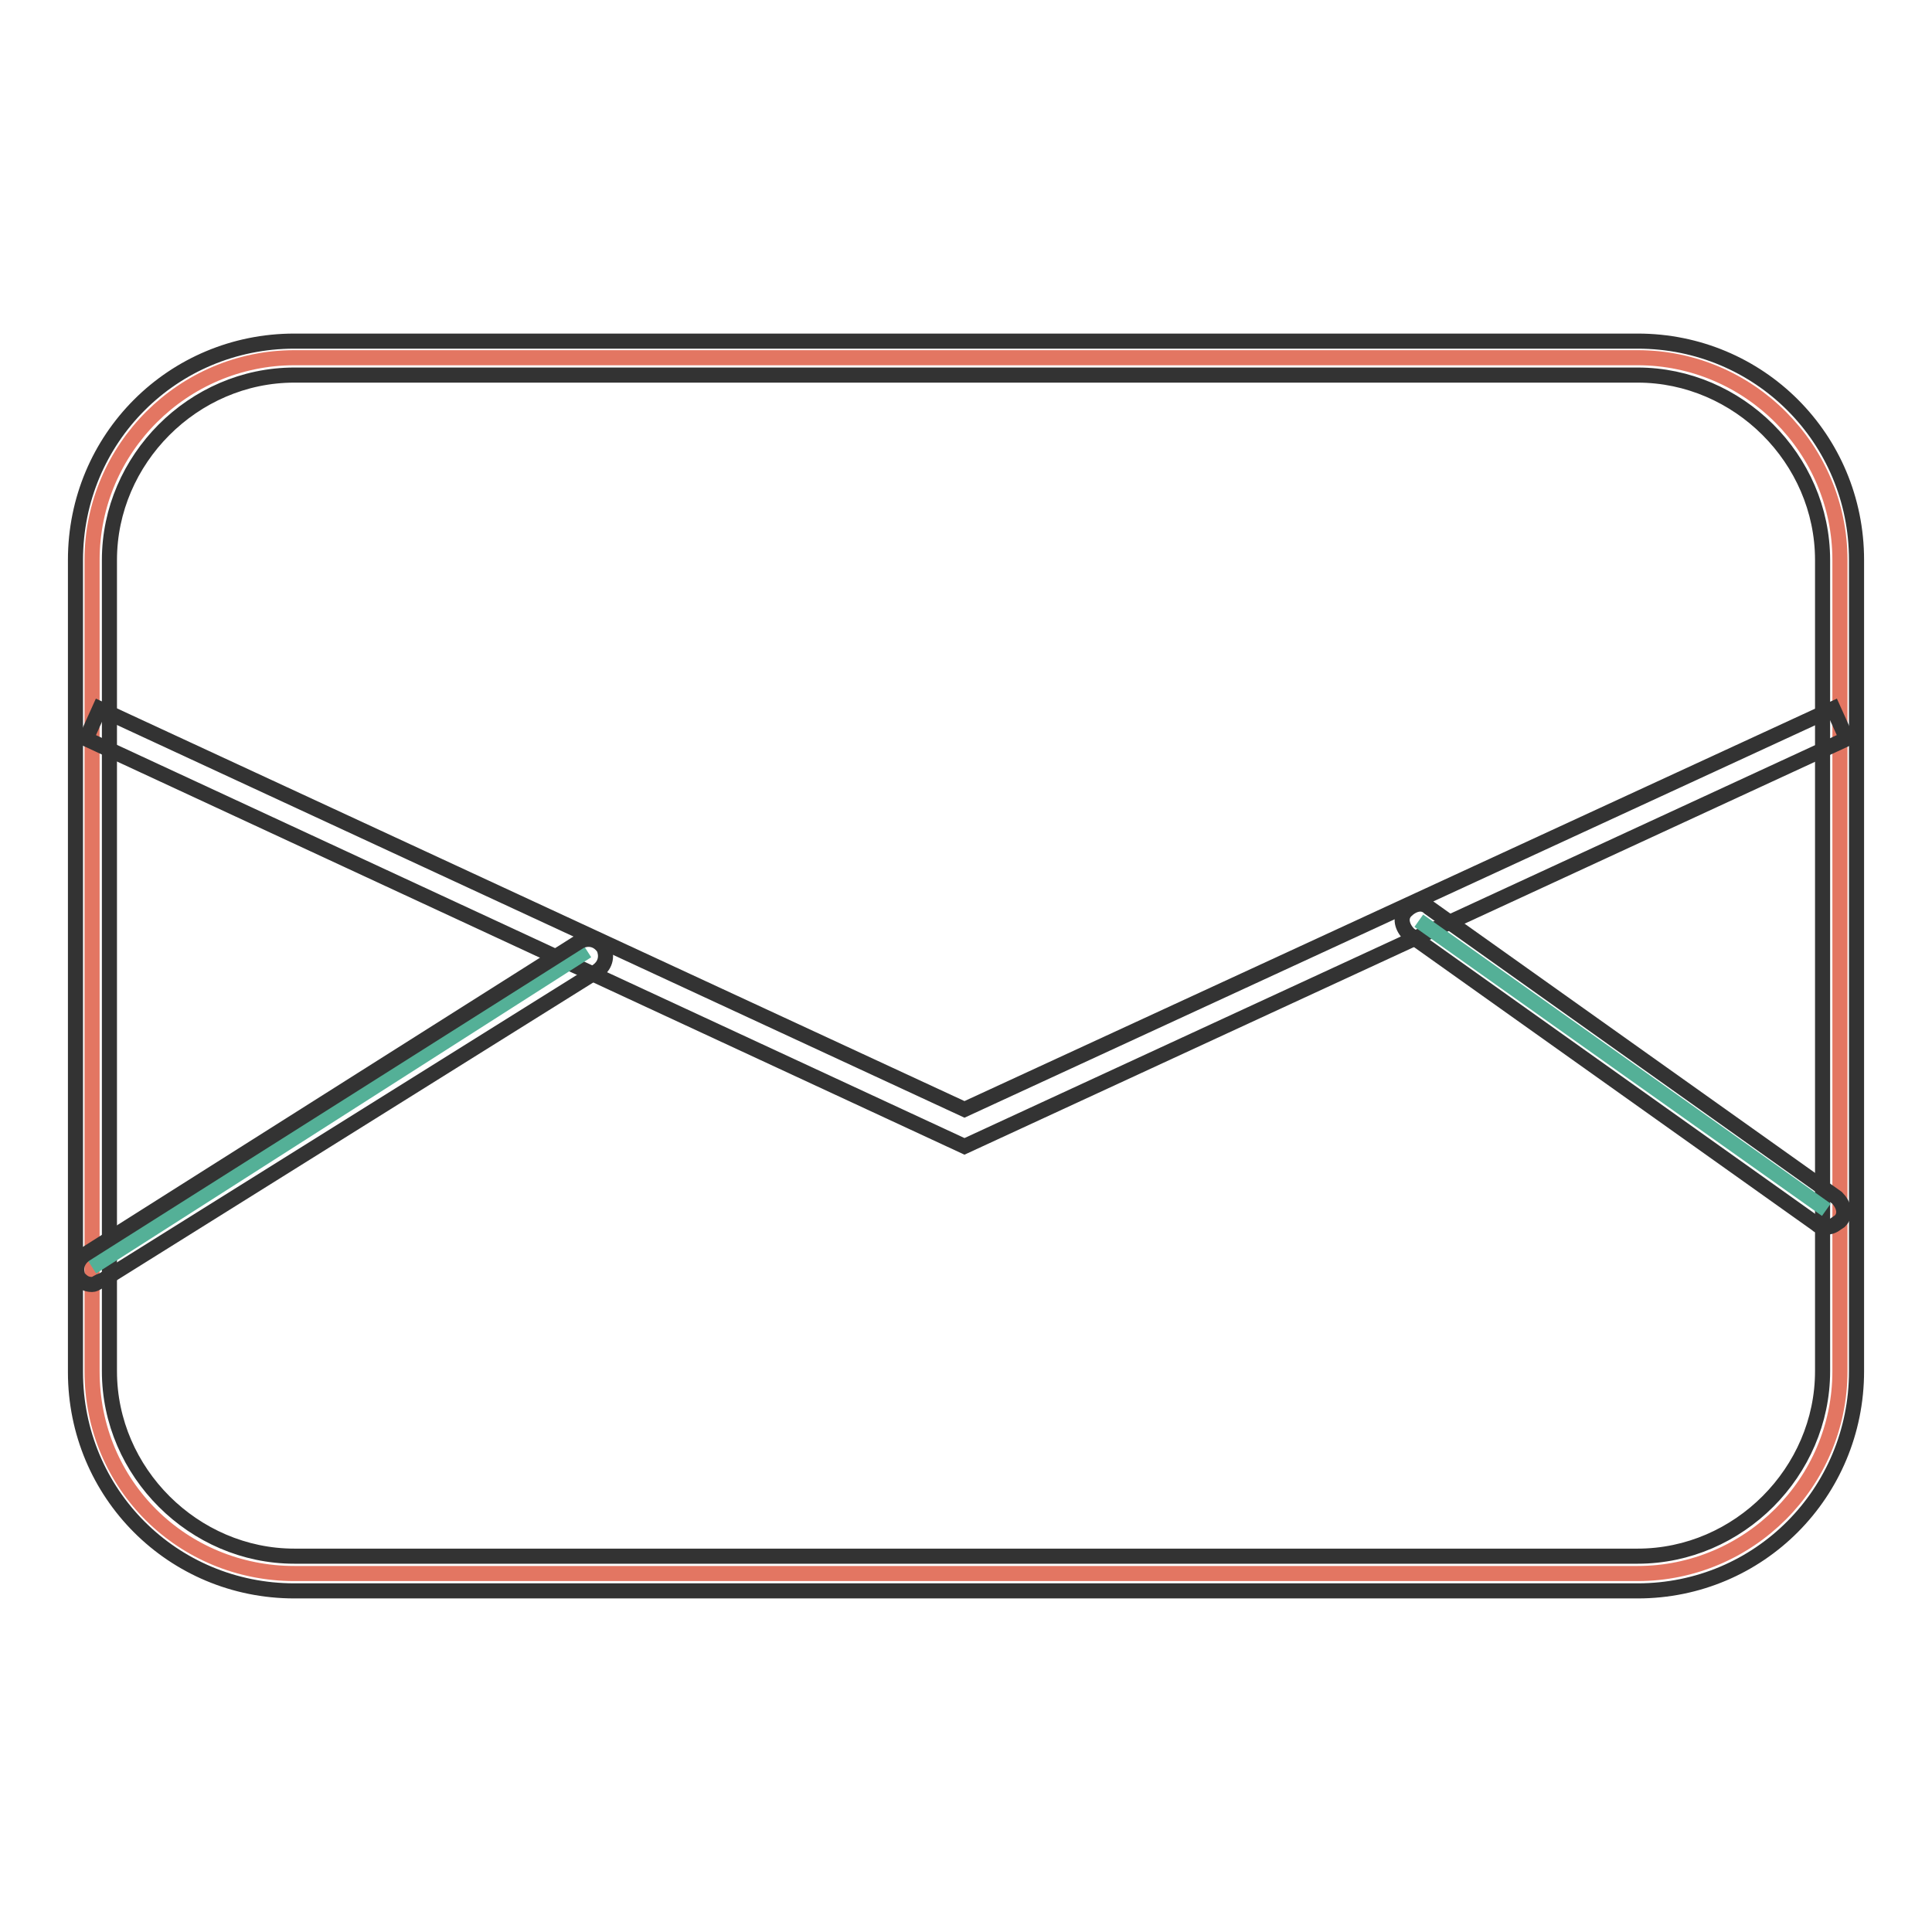
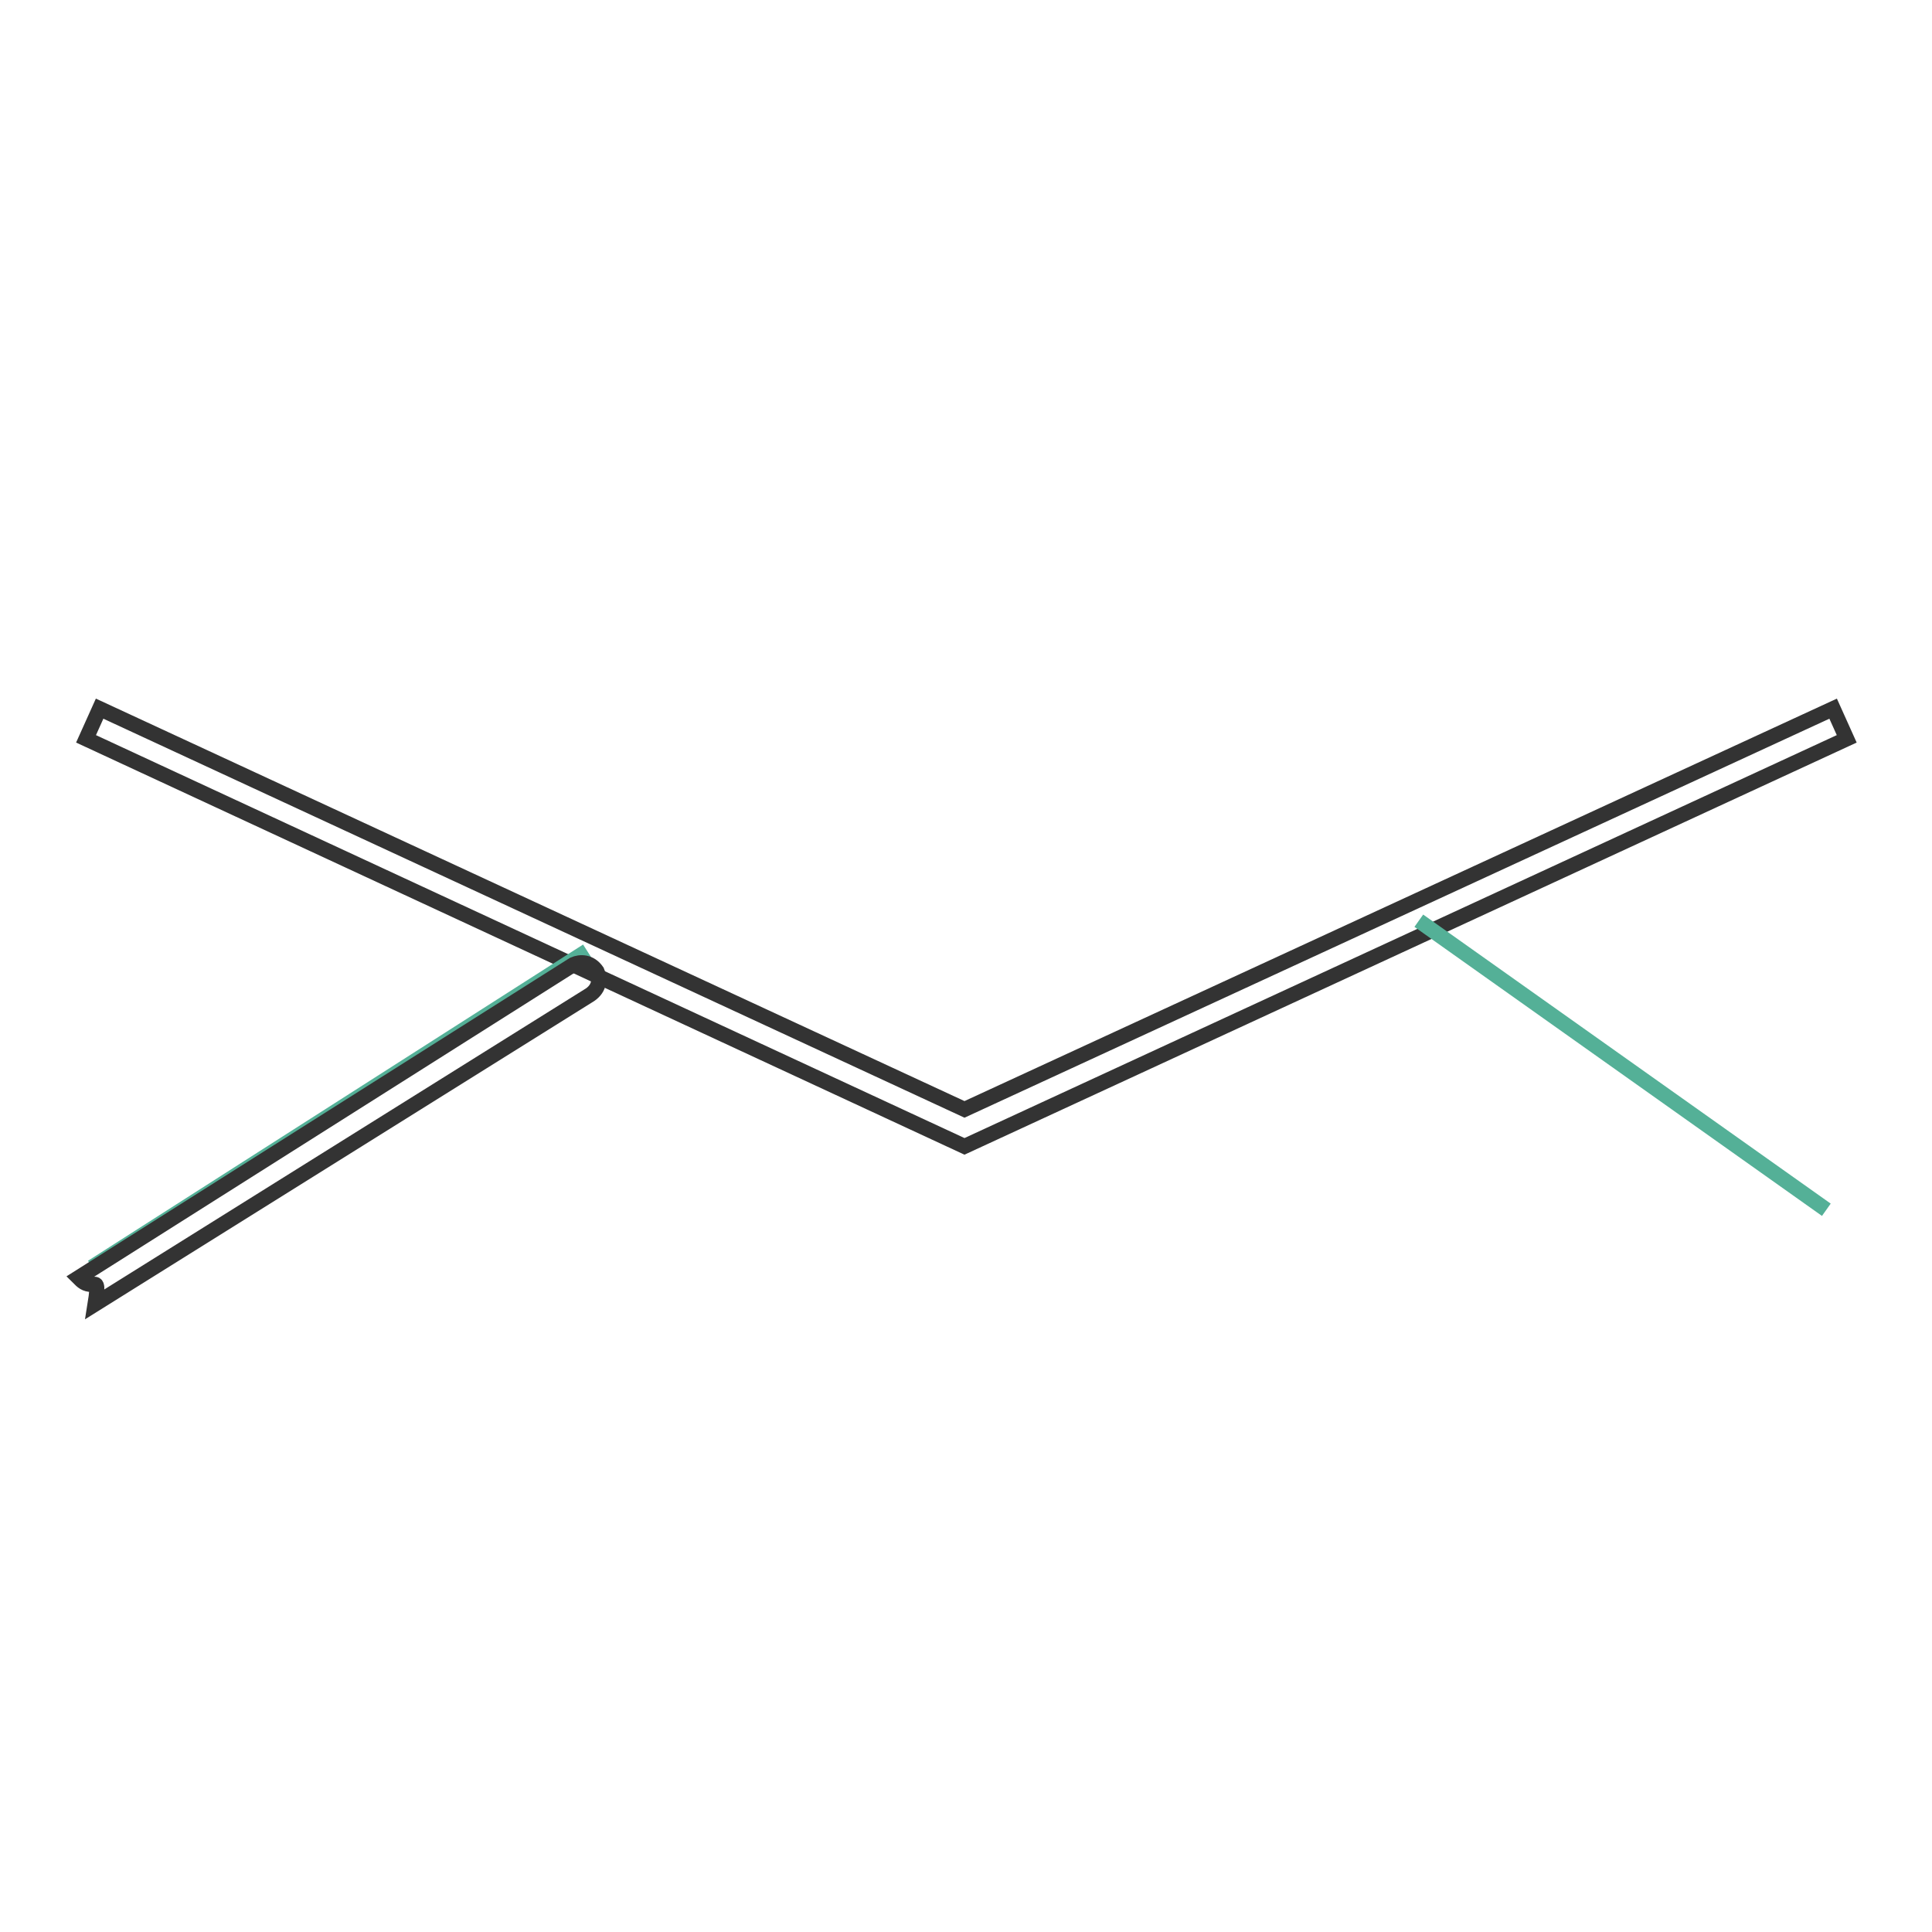
<svg xmlns="http://www.w3.org/2000/svg" version="1.1" x="0px" y="0px" viewBox="0 0 256 256" enable-background="new 0 0 256 256" xml:space="preserve">
  <g>
-     <path stroke-width="2" fill-opacity="0" stroke="#e37662" d="M39,208.5h178c14.7,0,26.8-12,26.8-26.8V74.2c0-14.7-12-26.8-26.8-26.8H39c-14.7,0-26.8,12-26.8,26.8v107.5 C12.2,196.9,24.3,208.5,39,208.5z" />
-     <path stroke-width="2" fill-opacity="0" stroke="#333333" d="M217,210.8H39c-16.1,0-29-12.9-29-29V74.2c0-16.1,12.9-29,29-29h178c16.1,0,29,12.9,29,29v107.5 C246,197.8,233.1,210.8,217,210.8L217,210.8z M39,49.7c-13.4,0-24.5,11.2-24.5,24.5v107.5c0,13.4,11.2,24.5,24.5,24.5h178 c13.4,0,24.5-11.2,24.5-24.5V74.2c0-13.4-11.2-24.5-24.5-24.5H39z" />
    <path stroke-width="2" fill-opacity="0" stroke="#333333" d="M127.8,151.9l-116.4-54l1.8-4L127.8,147l115.1-53.1l1.8,4L127.8,151.9z" />
    <path stroke-width="2" fill-opacity="0" stroke="#54b097" d="M77.8,126l-65.6,41.9" />
-     <path stroke-width="2" fill-opacity="0" stroke="#333333" d="M12.2,170.2c-0.9,0-1.3-0.4-1.8-0.9c-0.4-0.9-0.4-2.2,0.9-3.1l65.6-41.5c0.9-0.4,2.2-0.4,3.1,0.9 c0.4,0.9,0.4,2.2-0.9,3.1l-65.6,41C13.1,169.7,12.7,170.2,12.2,170.2z" />
+     <path stroke-width="2" fill-opacity="0" stroke="#333333" d="M12.2,170.2c-0.9,0-1.3-0.4-1.8-0.9l65.6-41.5c0.9-0.4,2.2-0.4,3.1,0.9 c0.4,0.9,0.4,2.2-0.9,3.1l-65.6,41C13.1,169.7,12.7,170.2,12.2,170.2z" />
    <path stroke-width="2" fill-opacity="0" stroke="#54b097" d="M242,160.3L188,122" />
-     <path stroke-width="2" fill-opacity="0" stroke="#333333" d="M242,162.6c-0.4,0-0.9,0-1.3-0.4l-54-38.4c-0.9-0.9-1.3-2.2-0.4-3.1c0.9-0.9,2.2-1.3,3.1-0.4l54,38.4 c0.9,0.9,1.3,2.2,0.4,3.1C243.3,162.1,242.9,162.6,242,162.6L242,162.6z" />
  </g>
</svg>